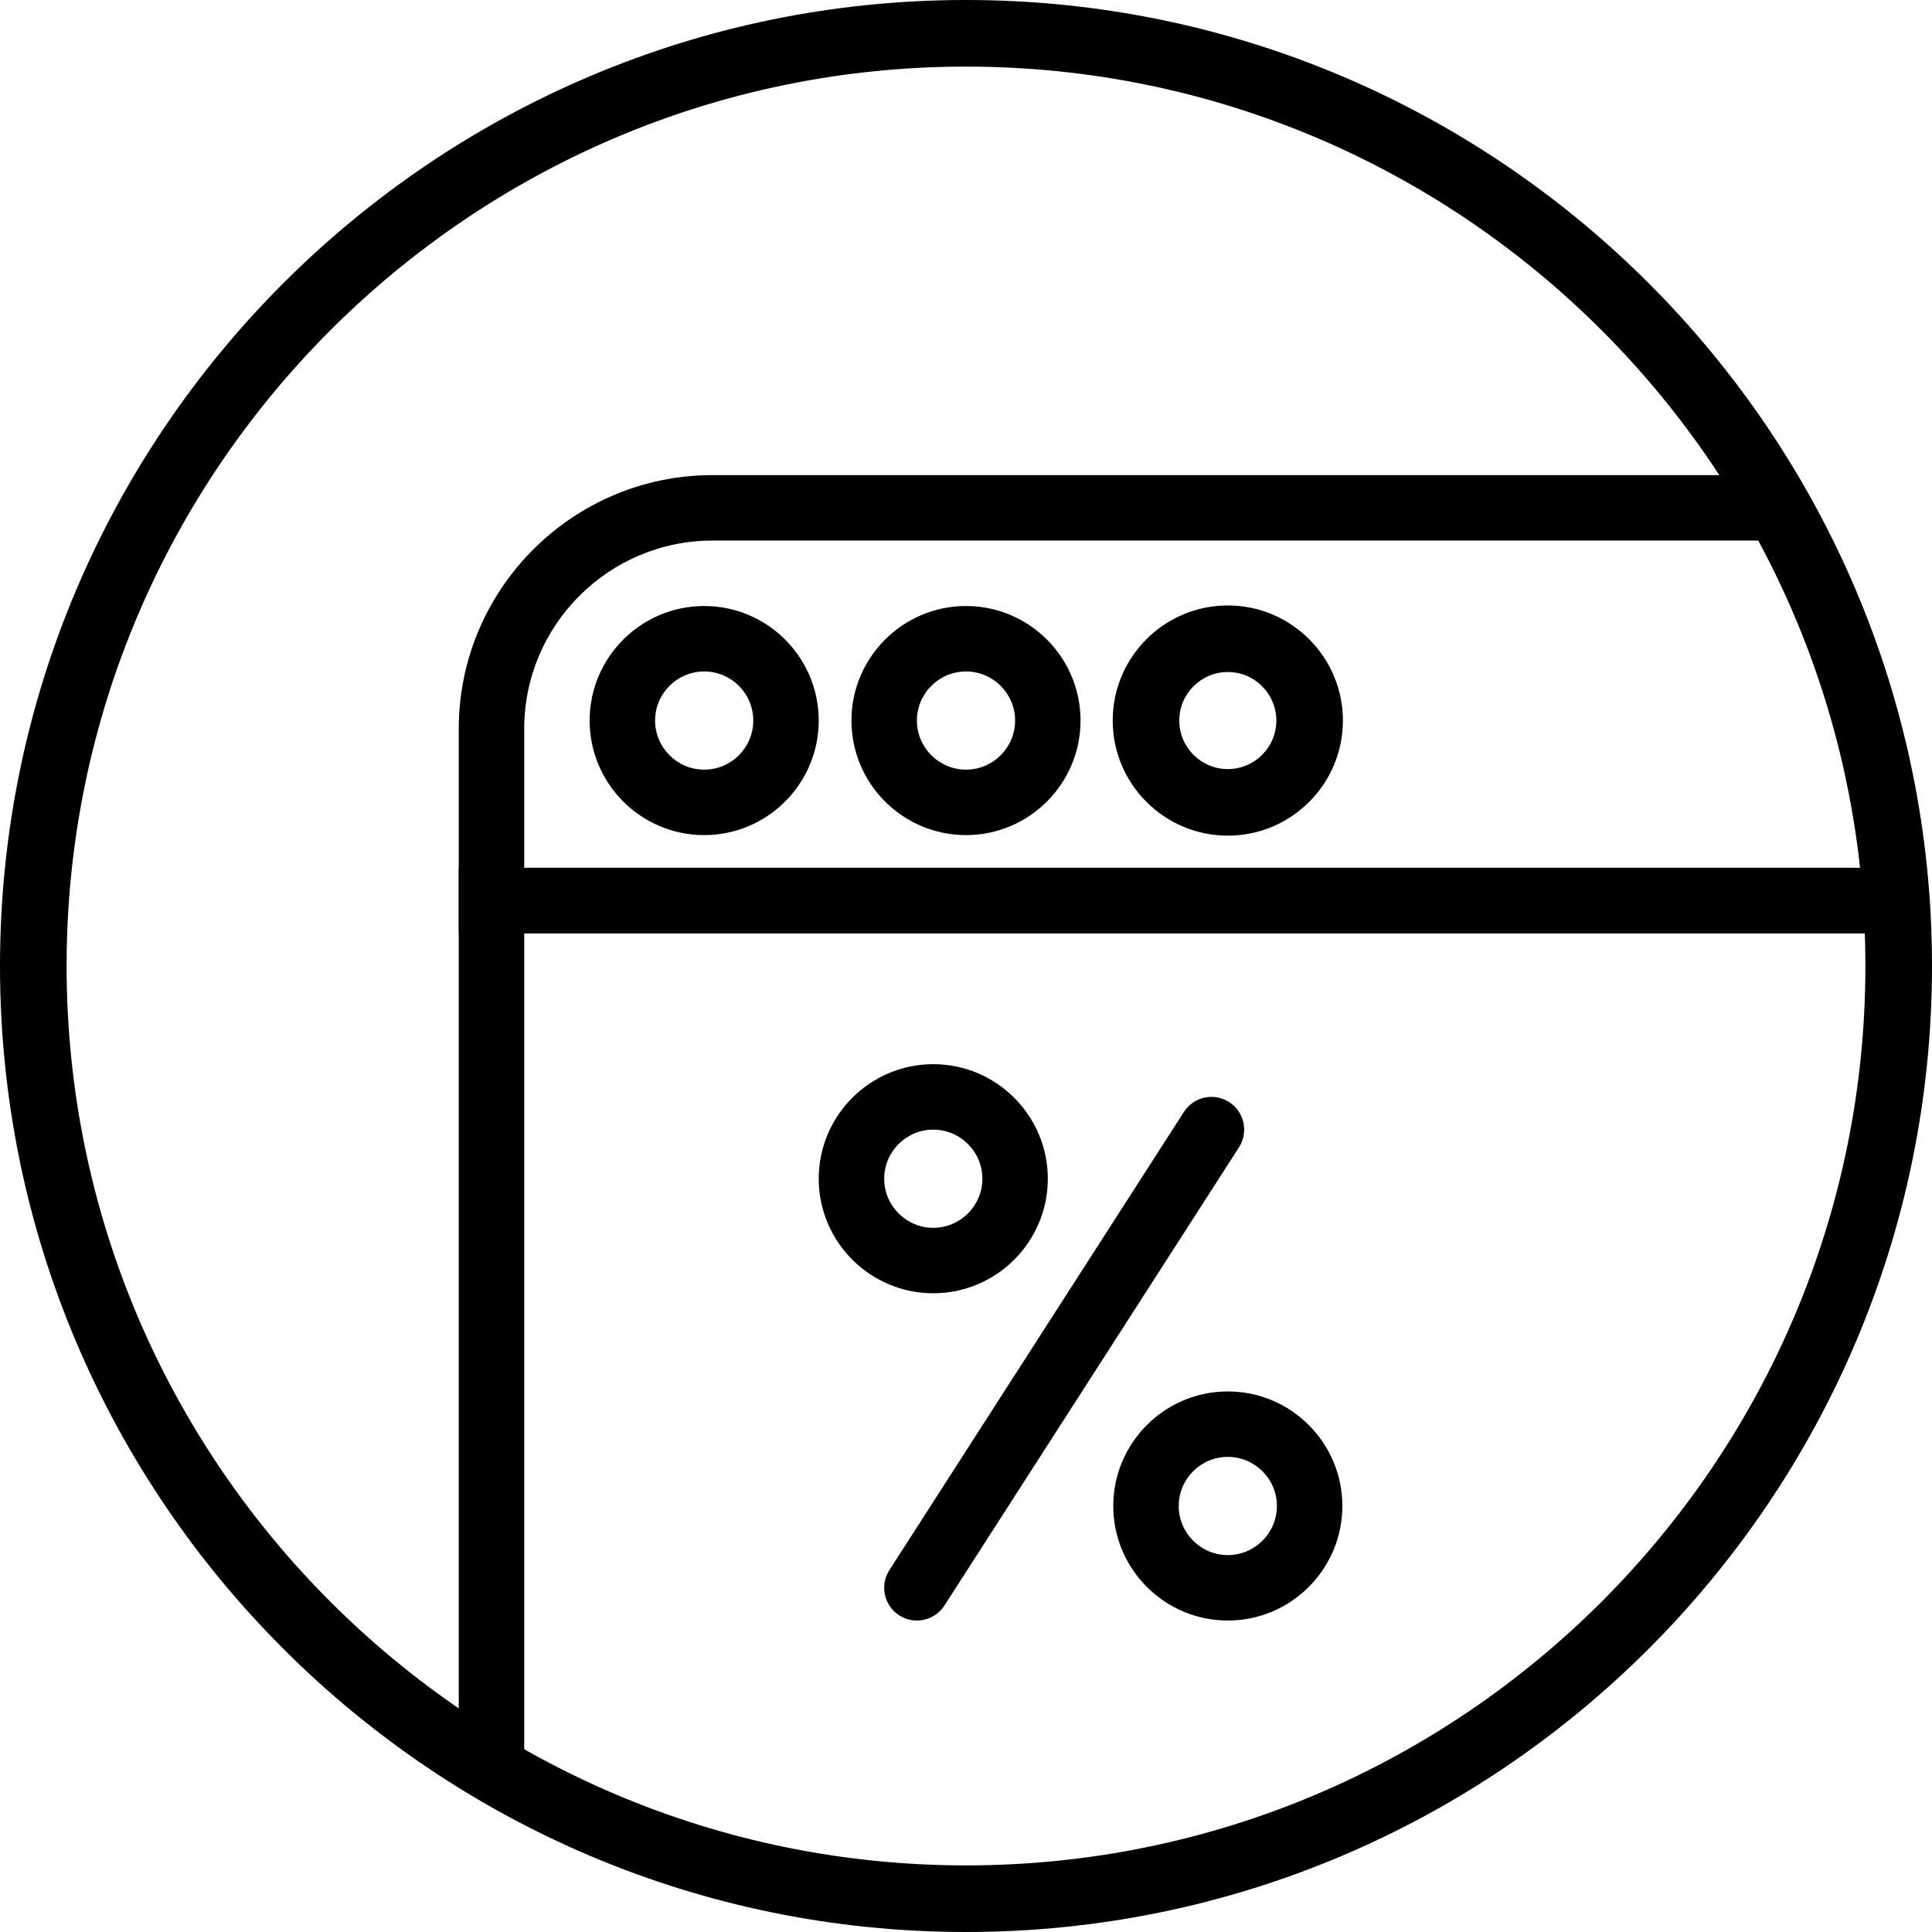
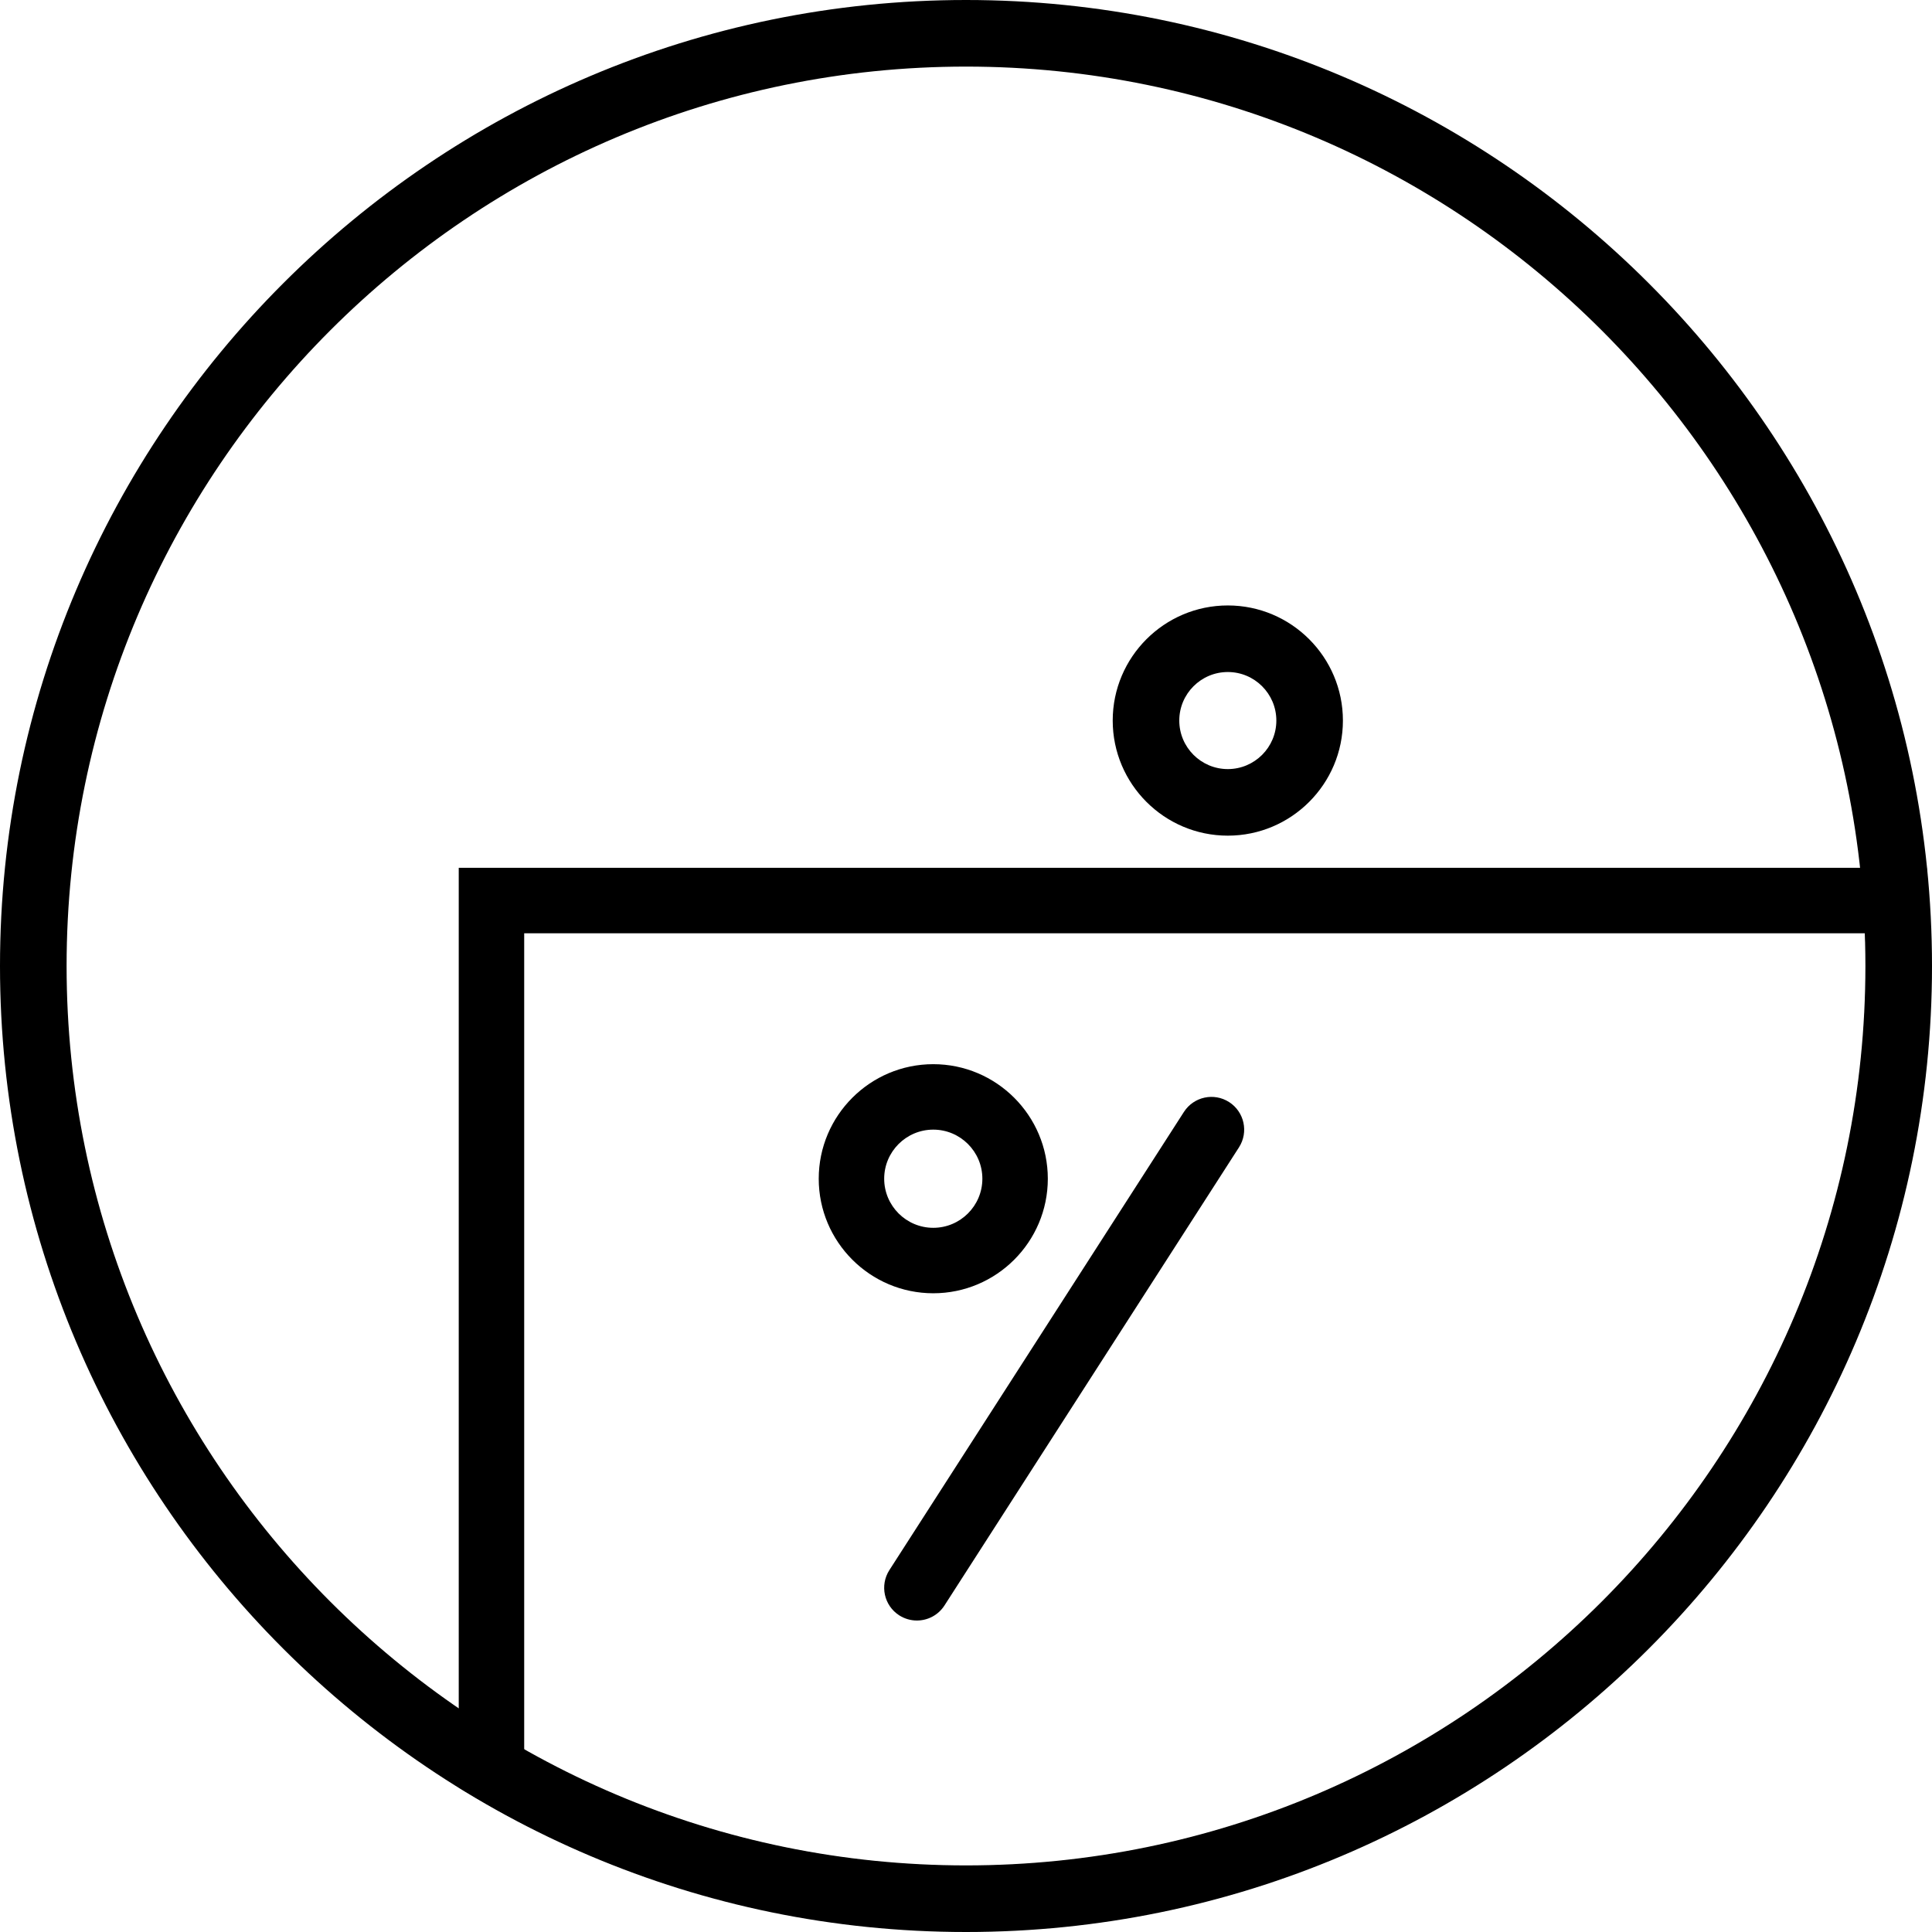
<svg xmlns="http://www.w3.org/2000/svg" version="1.1" x="0px" y="0px" viewBox="0 0 201.506 201.506" style="enable-background:new 0 0 201.506 201.506;" xml:space="preserve">
  <g>
    <g>
      <path d="M100.753,0C45.198,0,0,45.198,0,100.753s45.198,100.753,100.753,100.753s100.753-45.198,100.753-100.753    S156.308,0,100.753,0z M100.753,194.56c-51.726,0-93.807-42.081-93.807-93.807S49.027,6.946,100.753,6.946    s93.807,42.081,93.807,93.807S152.479,194.56,100.753,194.56z" />
    </g>
  </g>
  <g>
    <g>
-       <path d="M201.172,93.691c-1.044-15.048-5.325-29.314-12.725-42.404l-0.98-1.734H74.324c-14.601,0-26.477,11.878-26.477,26.479    V97.34h153.58L201.172,93.691z M54.673,90.513V76.032c0-10.837,8.815-19.652,19.651-19.652h109.138    c5.731,10.646,9.281,22.105,10.578,34.133H54.673z" />
-     </g>
+       </g>
  </g>
  <g>
    <g>
-       <path d="M73.446,63.206c-6.588,0-11.947,5.361-11.947,11.947c0,6.586,5.359,11.947,11.947,11.947    c6.588,0,11.947-5.361,11.947-11.947C85.393,68.567,80.034,63.206,73.446,63.206z M73.446,80.273c-2.823,0-5.12-2.297-5.12-5.12    c0-2.823,2.297-5.12,5.12-5.12c2.823,0,5.12,2.297,5.12,5.12C78.566,77.976,76.269,80.273,73.446,80.273z" />
-     </g>
+       </g>
  </g>
  <g>
    <g>
-       <path d="M100.753,63.206c-6.588,0-11.947,5.361-11.947,11.947c0,6.586,5.359,11.947,11.947,11.947    c6.586,0,11.947-5.361,11.947-11.947C112.7,68.567,107.339,63.206,100.753,63.206z M100.753,80.273c-2.823,0-5.12-2.297-5.12-5.12    c0-2.823,2.297-5.12,5.12-5.12s5.12,2.297,5.12,5.12C105.873,77.976,103.576,80.273,100.753,80.273z" />
-     </g>
+       </g>
  </g>
  <g>
    <g>
      <path d="M128.06,63.148c-6.62,0-12.005,5.385-12.005,12.005c0,6.62,5.385,12.005,12.005,12.005c6.62,0,12.005-5.385,12.005-12.005    C140.064,68.533,134.68,63.148,128.06,63.148z M128.06,80.215c-2.792,0-5.062-2.27-5.062-5.062s2.27-5.062,5.062-5.062    c2.792,0,5.062,2.27,5.062,5.062S130.852,80.215,128.06,80.215z" />
    </g>
  </g>
  <g>
    <g>
      <path d="M201.173,93.689l-0.22-3.176H47.846v95.928l1.674,0.992c15.478,9.168,33.193,14.013,51.232,14.013    c55.521,0,100.693-45.172,100.693-100.693C201.446,98.621,201.359,96.375,201.173,93.689z M100.753,194.62    c-16.169,0-32.058-4.175-46.08-12.092V97.34h139.87c0.051,1.21,0.077,2.33,0.077,3.413    C194.62,152.511,152.511,194.62,100.753,194.62z" />
    </g>
  </g>
  <g>
    <g>
      <path d="M128.198,114.947c-1.585-1.019-3.695-0.56-4.717,1.027l-30.72,47.787c-1.019,1.586-0.56,3.697,1.026,4.717    c0.572,0.365,1.212,0.541,1.843,0.541c1.123,0,2.222-0.553,2.876-1.568l30.72-47.787    C130.243,118.079,129.785,115.968,128.198,114.947z" />
    </g>
  </g>
  <g>
    <g>
      <path d="M97.34,110.993c-6.588,0-11.947,5.361-11.947,11.947c0,6.586,5.359,11.947,11.947,11.947    c6.586,0,11.947-5.361,11.947-11.947C109.286,116.354,103.926,110.993,97.34,110.993z M97.34,128.06    c-2.823,0-5.12-2.297-5.12-5.12c0-2.823,2.297-5.12,5.12-5.12s5.12,2.297,5.12,5.12C102.46,125.763,100.163,128.06,97.34,128.06z" />
    </g>
  </g>
  <g>
    <g>
-       <path d="M128.06,145.126c-6.586,0-11.947,5.361-11.947,11.947s5.361,11.947,11.947,11.947c6.586,0,11.947-5.361,11.947-11.947    S134.646,145.126,128.06,145.126z M128.06,162.193c-2.823,0-5.12-2.297-5.12-5.12s2.297-5.12,5.12-5.12    c2.823,0,5.12,2.297,5.12,5.12S130.883,162.193,128.06,162.193z" />
-     </g>
+       </g>
  </g>
</svg>